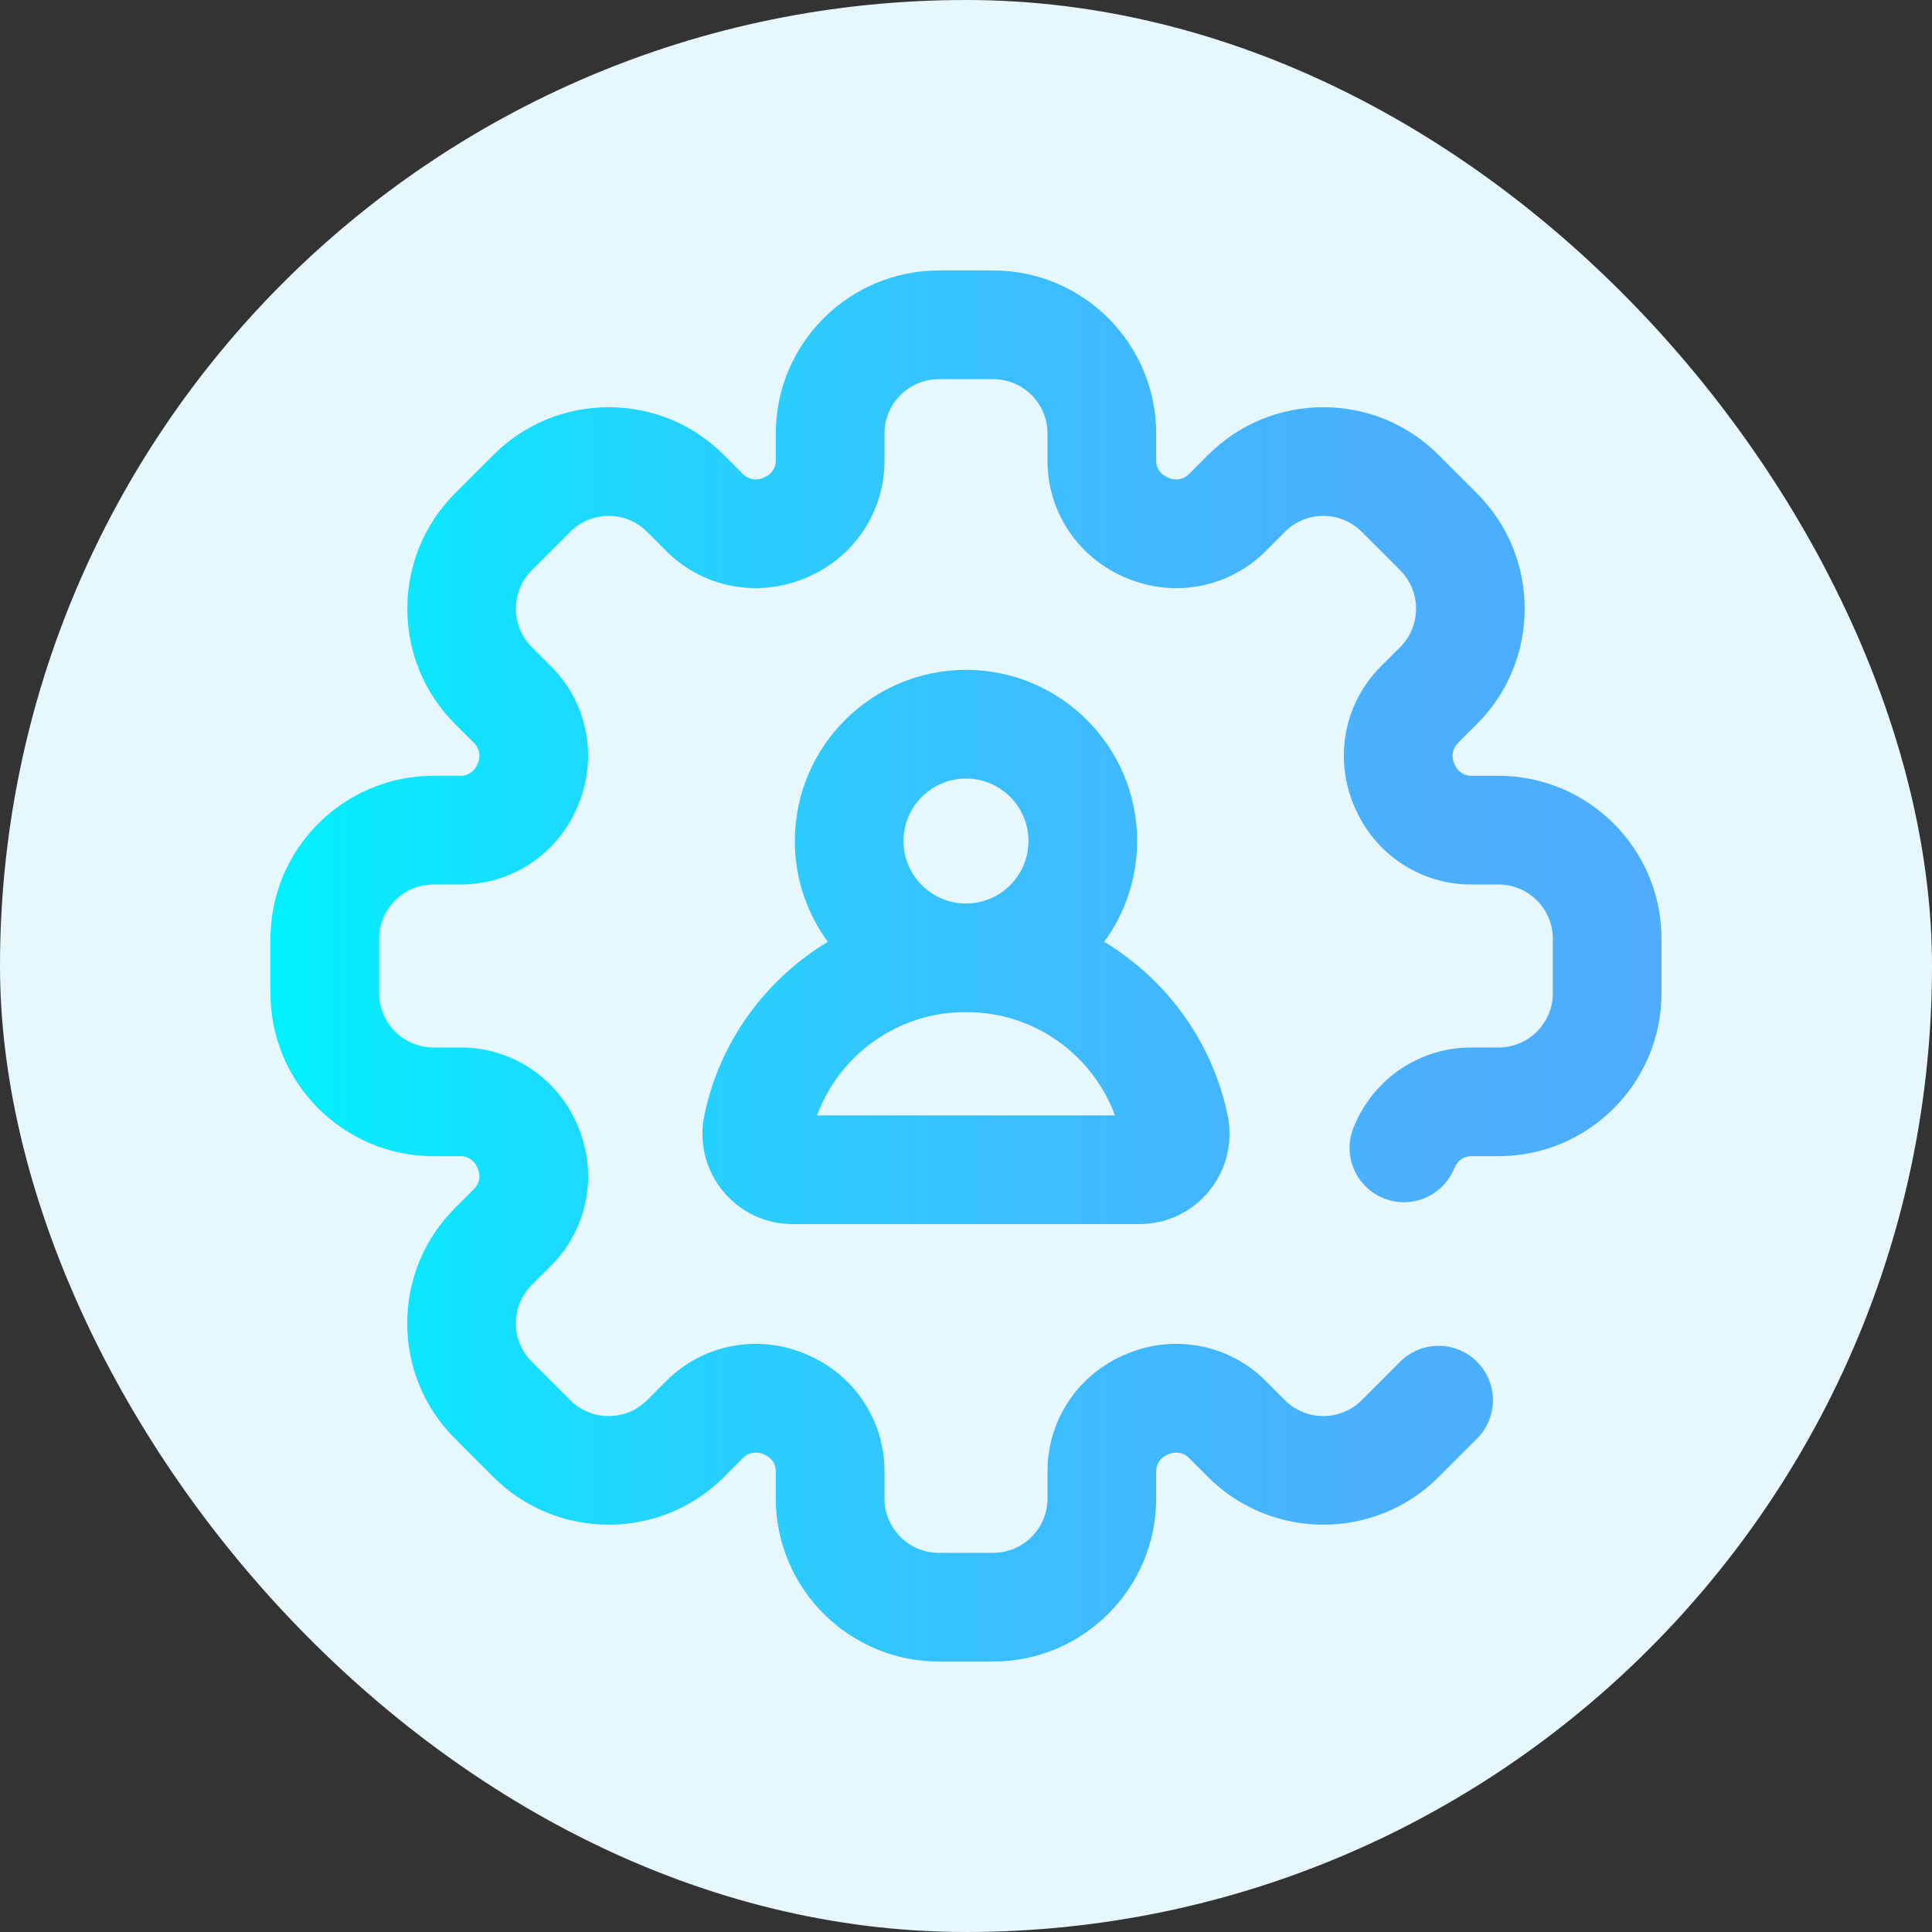
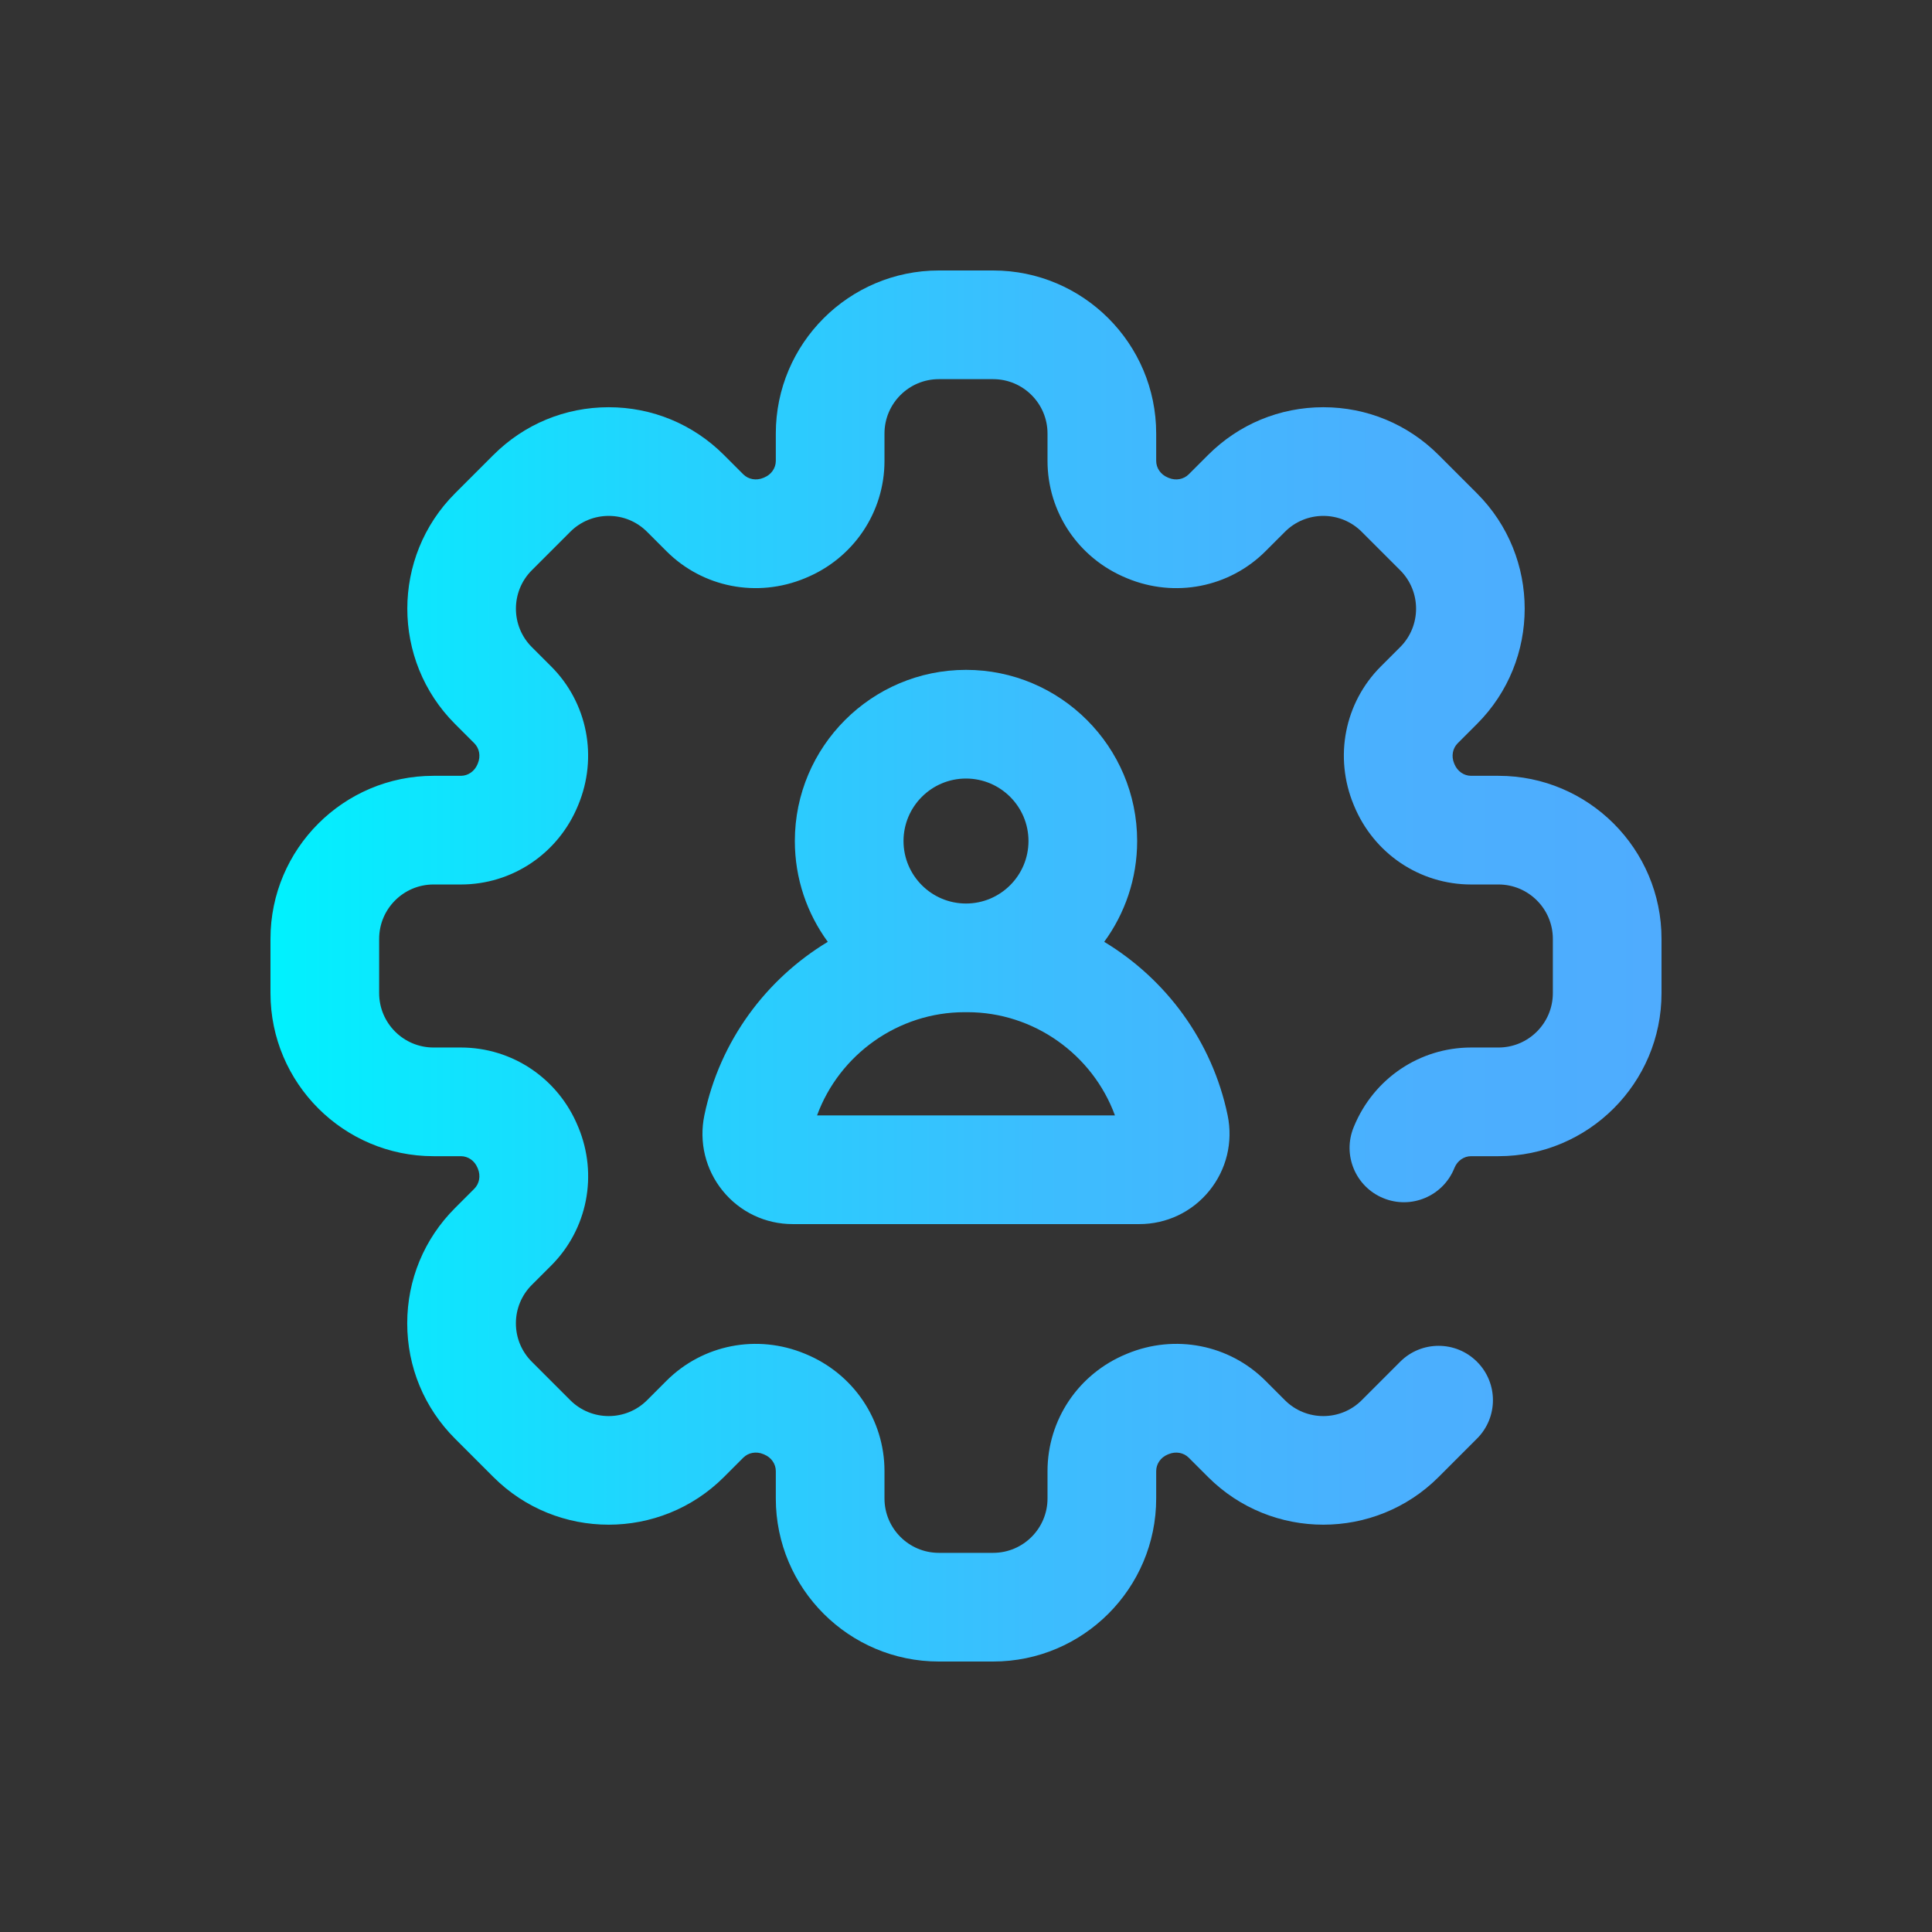
<svg xmlns="http://www.w3.org/2000/svg" width="100" height="100" viewBox="0 0 100 100" fill="none">
  <rect x="0" y="0" width="100" height="100" fill="#333333" stroke="none" />
-   <rect width="100" height="100" rx="50" fill="#E6F7FE" />
  <g clip-path="url(#clip0_314_45)">
    <path d="M86 48.594V51.406C86 56.059 82.215 59.844 77.562 59.844H76.146C75.773 59.844 75.436 60.078 75.286 60.441L75.268 60.485C74.677 61.921 73.033 62.607 71.597 62.015C70.16 61.424 69.475 59.781 70.066 58.344L70.085 58.298C71.109 55.819 73.487 54.219 76.146 54.219H77.562C79.113 54.219 80.375 52.957 80.375 51.406V48.594C80.375 47.043 79.113 45.781 77.562 45.781H76.146C73.487 45.781 71.109 44.181 70.086 41.705L70.069 41.664C69.041 39.189 69.591 36.375 71.471 34.495L72.473 33.494C73.57 32.397 73.57 30.613 72.473 29.516L70.484 27.528C70.224 27.266 69.914 27.058 69.572 26.916C69.231 26.775 68.865 26.703 68.496 26.703C68.126 26.703 67.76 26.775 67.419 26.916C67.077 27.058 66.767 27.265 66.507 27.528L65.505 28.529C63.625 30.409 60.811 30.959 58.336 29.931L58.294 29.913C55.819 28.891 54.219 26.513 54.219 23.854V22.438C54.219 20.887 52.957 19.625 51.406 19.625H48.594C47.043 19.625 45.781 20.887 45.781 22.438V23.854C45.781 26.513 44.181 28.891 41.705 29.913L41.67 29.928C39.188 30.959 36.375 30.409 34.495 28.529L33.493 27.527C32.962 26.996 32.256 26.703 31.505 26.703C31.135 26.703 30.769 26.775 30.428 26.916C30.087 27.057 29.777 27.265 29.516 27.527L27.527 29.516C26.43 30.613 26.43 32.397 27.527 33.494L28.529 34.495C30.409 36.375 30.958 39.189 29.93 41.665L29.913 41.706C28.891 44.181 26.513 45.781 23.854 45.781H22.438C20.887 45.781 19.625 47.043 19.625 48.594V51.406C19.625 52.957 20.887 54.219 22.438 54.219H23.854C26.512 54.219 28.891 55.819 29.913 58.295L29.934 58.344C30.959 60.811 30.409 63.625 28.529 65.505L27.527 66.506C27.265 66.767 27.057 67.077 26.916 67.418C26.775 67.76 26.702 68.126 26.703 68.495C26.703 69.246 26.996 69.953 27.527 70.484L29.516 72.473C30.613 73.57 32.397 73.57 33.494 72.473L34.495 71.471C36.374 69.593 39.186 69.042 41.66 70.068L41.697 70.083C44.182 71.109 45.781 73.488 45.781 76.146V77.562C45.781 79.113 47.043 80.375 48.594 80.375H51.406C52.957 80.375 54.219 79.113 54.219 77.562V76.146C54.219 73.488 55.818 71.109 58.294 70.087L58.34 70.068C60.814 69.042 63.626 69.592 65.505 71.471L66.506 72.473C67.603 73.57 69.388 73.57 70.484 72.473L72.472 70.484C73.571 69.385 75.352 69.385 76.45 70.484C77.549 71.582 77.549 73.363 76.45 74.461L74.462 76.45C71.172 79.74 65.819 79.74 62.529 76.45L61.528 75.449C61.264 75.185 60.858 75.113 60.493 75.264L60.432 75.289C60.078 75.436 59.844 75.773 59.844 76.146V77.562C59.844 82.215 56.059 86 51.406 86H48.594C43.941 86 40.156 82.215 40.156 77.562V76.146C40.156 75.773 39.922 75.436 39.558 75.286L39.507 75.264C39.142 75.112 38.736 75.185 38.472 75.449L37.471 76.451C34.181 79.74 28.828 79.74 25.538 76.451L23.549 74.462C21.956 72.868 21.078 70.749 21.078 68.495C21.078 66.242 21.956 64.123 23.55 62.529L24.551 61.528C24.814 61.264 24.887 60.858 24.736 60.494L24.713 60.439C24.564 60.078 24.227 59.844 23.854 59.844H22.438C17.785 59.844 14 56.059 14 51.406V48.594C14 43.941 17.785 40.156 22.438 40.156H23.854C24.227 40.156 24.564 39.922 24.714 39.559L24.735 39.508C24.887 39.142 24.815 38.736 24.551 38.472L23.55 37.471C20.26 34.181 20.26 28.828 23.55 25.538L25.538 23.55C27.133 21.956 29.251 21.078 31.505 21.078C33.758 21.078 35.877 21.956 37.471 23.55L38.472 24.551C38.736 24.815 39.142 24.887 39.507 24.736L39.558 24.714C39.922 24.564 40.156 24.227 40.156 23.854V22.438C40.156 17.785 43.942 14 48.594 14H51.406C56.059 14 59.844 17.785 59.844 22.438V23.854C59.844 24.227 60.078 24.564 60.441 24.714L60.498 24.738C60.858 24.887 61.264 24.815 61.528 24.551L62.529 23.55C64.123 21.956 66.242 21.078 68.495 21.078C70.749 21.078 72.868 21.956 74.462 23.55L76.45 25.538C79.74 28.828 79.74 34.181 76.45 37.471L75.449 38.472C75.185 38.736 75.113 39.142 75.264 39.507L75.285 39.558C75.436 39.921 75.773 40.156 76.146 40.156H77.562C82.215 40.156 86 43.941 86 48.594ZM42.846 48.749C41.775 47.284 41.141 45.481 41.141 43.531C41.141 38.646 45.115 34.672 50 34.672C54.885 34.672 58.859 38.646 58.859 43.531C58.859 45.481 58.225 47.284 57.154 48.749C60.353 50.681 62.744 53.884 63.542 57.728C63.83 59.115 63.483 60.541 62.59 61.639C61.7 62.733 60.383 63.359 58.974 63.359H41.026C39.617 63.359 38.3 62.733 37.41 61.639C36.517 60.541 36.17 59.116 36.458 57.728C37.256 53.884 39.647 50.681 42.846 48.749ZM46.766 43.531C46.766 45.315 48.216 46.766 50 46.766C51.784 46.766 53.234 45.315 53.234 43.531C53.234 41.748 51.784 40.297 50 40.297C48.216 40.297 46.766 41.748 46.766 43.531ZM42.29 57.734H57.71C56.552 54.579 53.507 52.391 50.074 52.391H49.926C46.493 52.391 43.448 54.579 42.29 57.734Z" fill="url(#paint0_linear_314_45)" />
  </g>
  <defs>
    <linearGradient id="paint0_linear_314_45" x1="14" y1="50" x2="86" y2="50" gradientUnits="userSpaceOnUse">
      <stop stop-color="#00F2FE" />
      <stop offset="0.021" stop-color="#03EFFE" />
      <stop offset="0.293" stop-color="#24D2FE" />
      <stop offset="0.554" stop-color="#3CBDFE" />
      <stop offset="0.796" stop-color="#4AB0FE" />
      <stop offset="1" stop-color="#4FACFE" />
    </linearGradient>
    <clipPath id="clip0_314_45">
      <rect width="72" height="72" fill="white" transform="translate(14 14)" />
    </clipPath>
  </defs>
</svg>